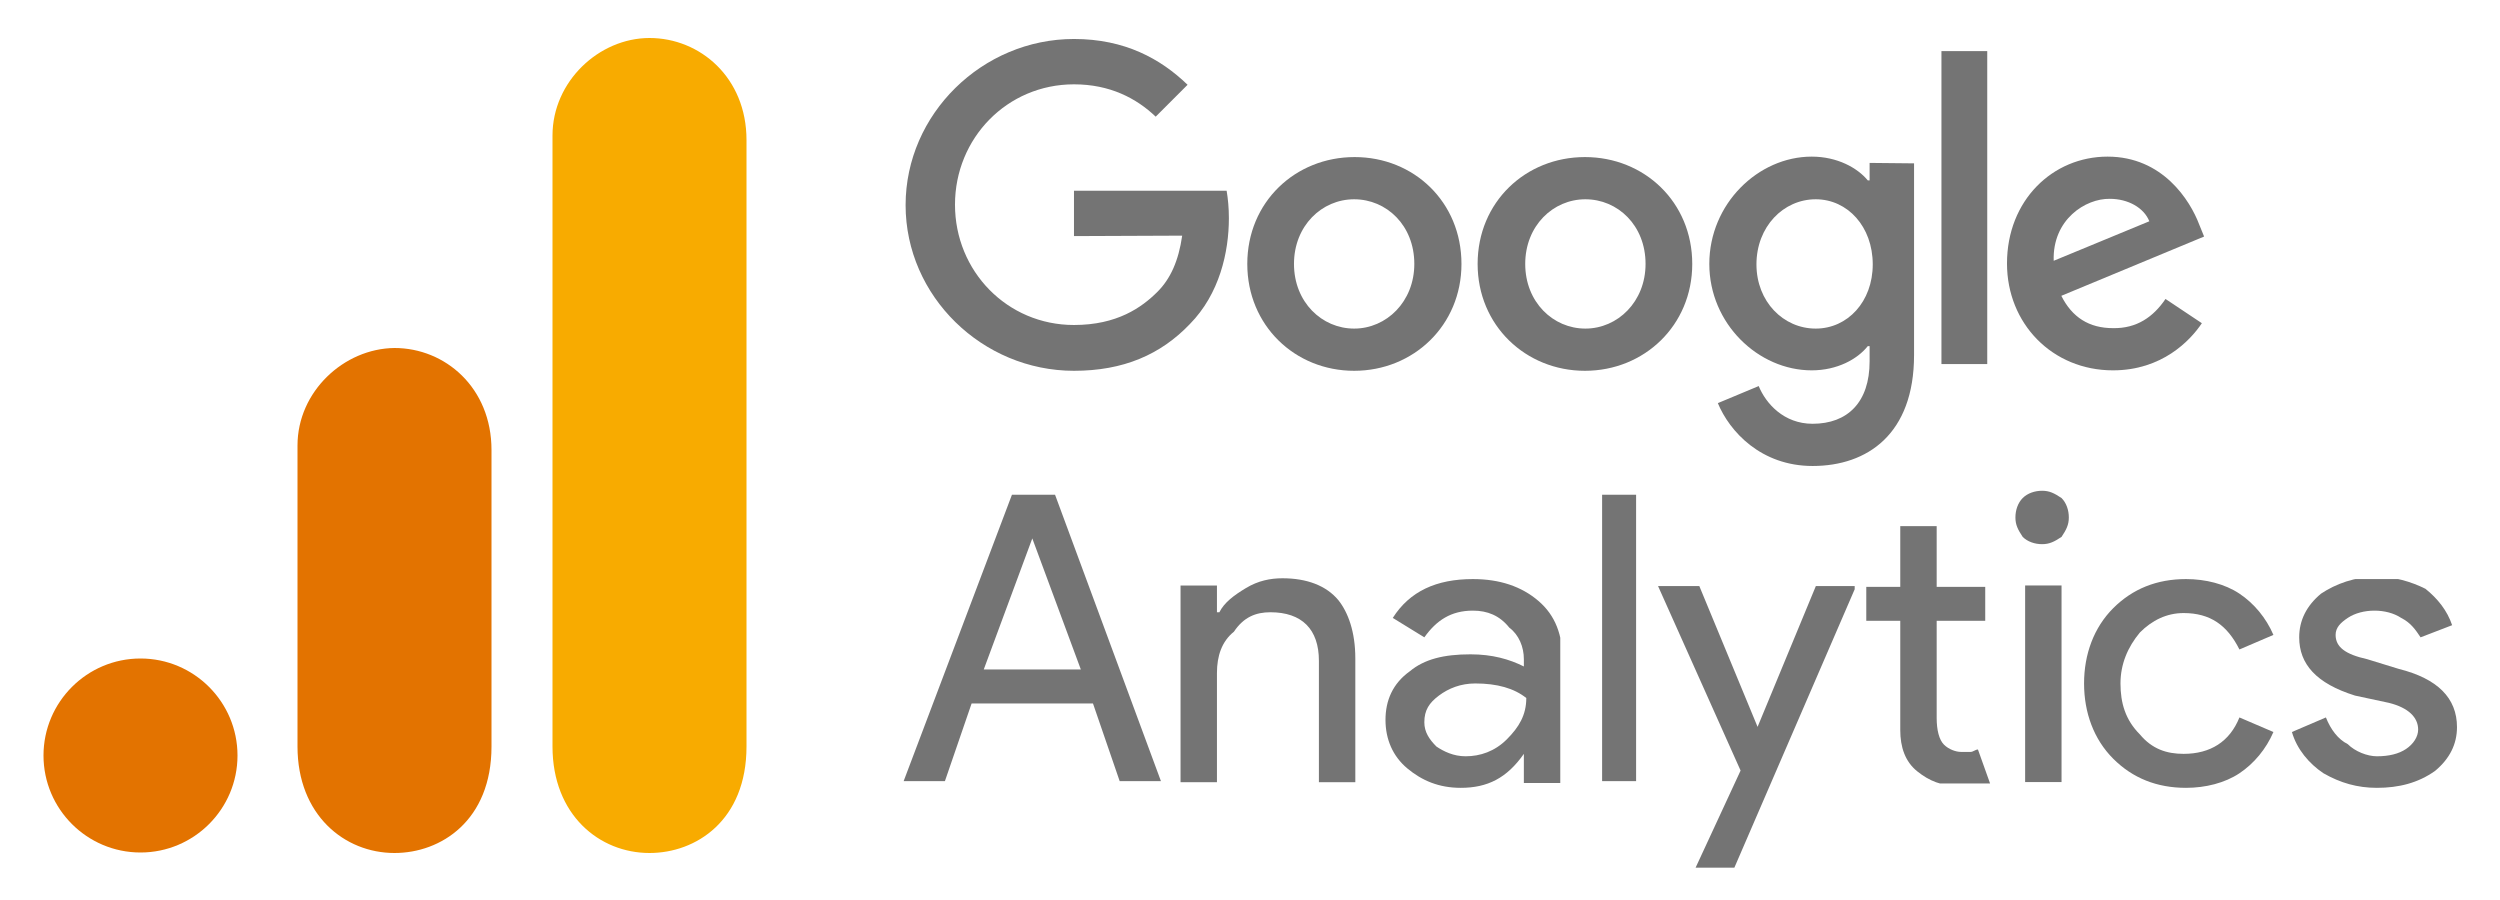
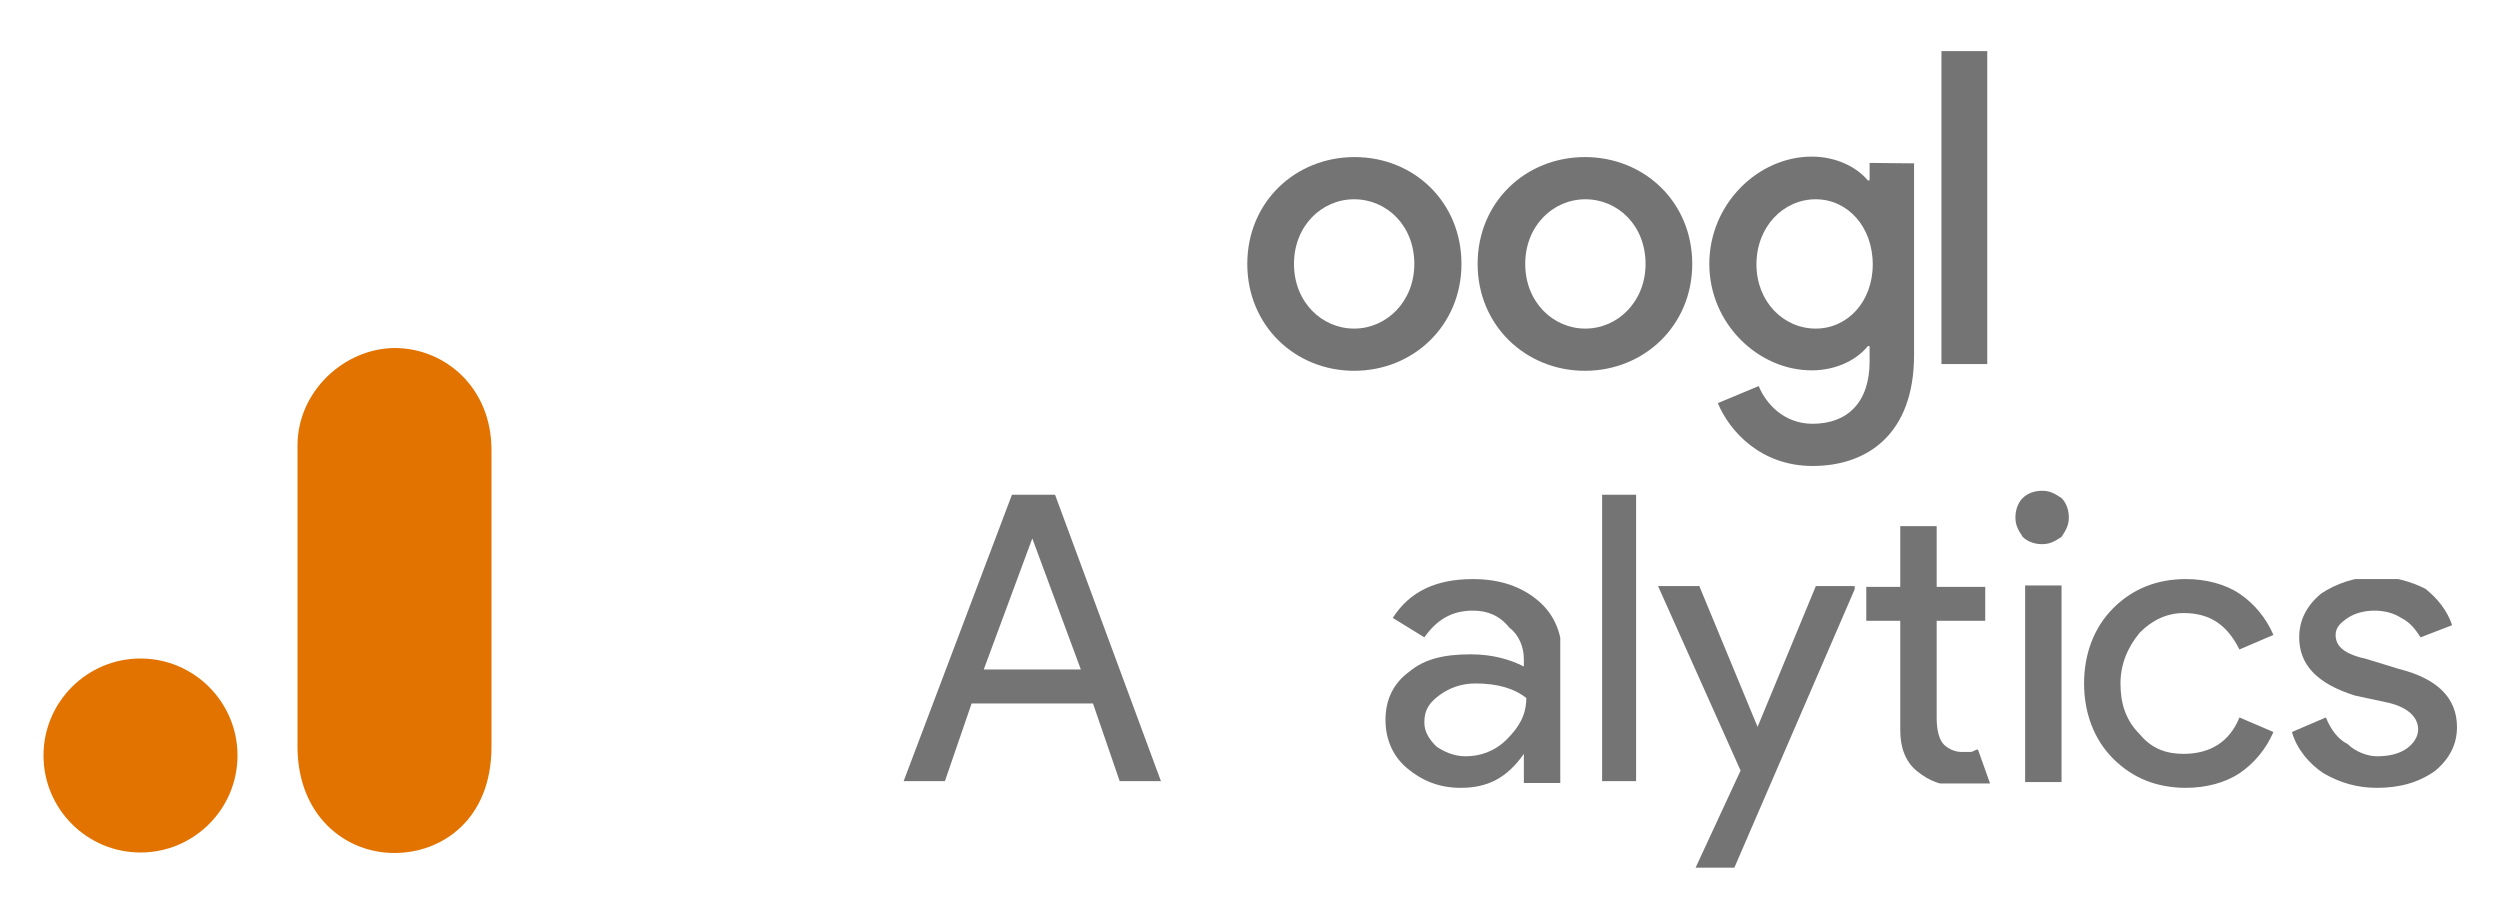
<svg xmlns="http://www.w3.org/2000/svg" xmlns:xlink="http://www.w3.org/1999/xlink" version="1.1" id="Google_Analytics" x="0px" y="0px" viewBox="0 0 500 180" style="enable-background:new 0 0 500 180;" xml:space="preserve">
  <style type="text/css">
	.st0{fill:#747474;}
	.st1{fill:#F8AB00;}
	.st2{fill:#E37300;}
</style>
  <symbol id="glyph8-1" viewBox="-5.3 -5.9 10.7 11.9">
    <path id="path1196_1_" class="st0" d="M0-4.1L-2,1.3h4L0-4.1L0-4.1z M-3.6,5.9h-1.7l4.5-11.9h1.7L5.3,5.9H3.6L2.5,2.7h-5L-3.6,5.9z   " />
  </symbol>
  <symbol id="glyph8-2" viewBox="-3.6 -4.2 7.2 8.4">
-     <path id="path1199_1_" class="st0" d="M-3.6-3.9h1.5v1.1h0.1c0.2-0.4,0.6-0.7,1.1-1c0.5-0.3,1-0.4,1.5-0.4c1,0,1.8,0.3,2.3,0.9   C3.3-2.8,3.6-2,3.6-0.9v5.1H2.1v-5c0-1.3-0.7-2-2-2c-0.6,0-1.1,0.2-1.5,0.8C-1.9-1.6-2.1-1-2.1-0.3v4.5h-1.5V-3.9z" />
-   </symbol>
+     </symbol>
  <symbol id="glyph8-3" viewBox="-3.6 -4.3 7.2 8.7">
    <path id="path1202_1_" class="st0" d="M-2,1.6c0,0.4,0.2,0.7,0.5,1C-1.2,2.8-0.8,3-0.3,3c0.6,0,1.2-0.2,1.7-0.7   c0.5-0.5,0.8-1,0.8-1.7C1.7,0.2,1,0,0.1,0C-0.5,0-1,0.2-1.4,0.5C-1.8,0.8-2,1.1-2,1.6z M0-4.3c1.1,0,2,0.3,2.7,0.9   c0.7,0.6,1,1.4,1,2.5v5H2.1V2.9H2.1C1.4,3.9,0.6,4.3-0.5,4.3c-0.9,0-1.6-0.3-2.2-0.8c-0.6-0.5-0.9-1.2-0.9-2c0-0.8,0.3-1.5,1-2   C-2-1-1.2-1.2-0.1-1.2c0.9,0,1.6,0.2,2.2,0.5v-0.3c0-0.5-0.2-1-0.6-1.3C1.1-2.8,0.6-3,0-3c-0.9,0-1.5,0.4-2,1.1l-1.3-0.8   C-2.6-3.8-1.5-4.3,0-4.3z" />
  </symbol>
  <symbol id="glyph8-4" viewBox="-0.8 -5.9 1.5 11.9">
    <path id="path1205_1_" class="st0" d="M0.8-5.9V5.9h-1.5V-5.9H0.8z" />
  </symbol>
  <symbol id="glyph8-5" viewBox="-4.1 -5.9 8.1 11.7">
    <path id="path1208_1_" class="st0" d="M4.1-5.9L-1,5.9h-1.6l1.9-4.1l-3.4-7.6h1.7L0,0h0l2.4-5.8H4.1z" />
  </symbol>
  <symbol id="glyph8-6" viewBox="-2.6 -5.4 5.1 10.7">
    <path id="path1211_1_" class="st0" d="M1.2,5.4C0.5,5.4,0,5.2-0.5,4.8s-0.7-1-0.7-1.7v-4.5h-1.4v-1.4h1.4v-2.5h1.5v2.5h2v1.4h-2v4   c0,0.5,0.1,0.9,0.3,1.1c0.2,0.2,0.5,0.3,0.7,0.3c0.1,0,0.2,0,0.4,0c0.1,0,0.2-0.1,0.3-0.1l0.5,1.4C2.2,5.3,1.7,5.4,1.2,5.4z" />
  </symbol>
  <symbol id="glyph8-7" viewBox="-1.1 -6 2.2 12">
    <path id="path1214_1_" class="st0" d="M1.1-4.9c0,0.3-0.1,0.5-0.3,0.8C0.5-3.9,0.3-3.8,0-3.8c-0.3,0-0.6-0.1-0.8-0.3   C-1-4.4-1.1-4.6-1.1-4.9c0-0.3,0.1-0.6,0.3-0.8C-0.6-5.9-0.3-6,0-6c0.3,0,0.5,0.1,0.8,0.3C1-5.5,1.1-5.2,1.1-4.9z M0.8-2.1V6h-1.5   v-8.1H0.8z" />
  </symbol>
  <symbol id="glyph8-8" viewBox="-3.9 -4.3 7.8 8.7">
    <path id="path1217_1_" class="st0" d="M0.3,4.3c-1.2,0-2.2-0.4-3-1.2C-3.5,2.3-3.9,1.2-3.9,0c0-1.2,0.4-2.3,1.2-3.1   c0.8-0.8,1.8-1.2,3-1.2c0.8,0,1.6,0.2,2.2,0.6c0.6,0.4,1.1,1,1.4,1.7L2.5-1.4C2-2.4,1.3-2.9,0.2-2.9c-0.7,0-1.3,0.3-1.8,0.8   C-2.1-1.5-2.4-0.8-2.4,0c0,0.8,0.2,1.5,0.8,2.1c0.5,0.6,1.1,0.8,1.8,0.8c1.1,0,1.9-0.5,2.3-1.5L3.9,2C3.6,2.7,3.1,3.3,2.5,3.7   C1.9,4.1,1.1,4.3,0.3,4.3z" />
  </symbol>
  <symbol id="glyph8-9" viewBox="-3.4 -4.3 6.8 8.7">
    <path id="path1220_1_" class="st0" d="M3.4,1.8c0,0.7-0.3,1.3-0.9,1.8C1.8,4.1,1,4.3,0.1,4.3c-0.8,0-1.5-0.2-2.2-0.6   c-0.6-0.4-1.1-1-1.3-1.7L-2,1.4c0.2,0.5,0.5,0.9,0.9,1.1C-0.8,2.8-0.3,3,0.1,3C0.6,3,1,2.9,1.3,2.7c0.3-0.2,0.5-0.5,0.5-0.8   c0-0.5-0.4-0.9-1.2-1.1l-1.4-0.3C-2.4,0-3.1-0.8-3.1-1.9c0-0.7,0.3-1.3,0.9-1.8c0.6-0.4,1.4-0.7,2.3-0.7c0.7,0,1.4,0.2,2,0.5   C2.6-3.5,3-3,3.2-2.4L1.9-1.9C1.7-2.2,1.5-2.5,1.1-2.7C0.8-2.9,0.4-3,0-3c-0.4,0-0.8,0.1-1.1,0.3c-0.3,0.2-0.5,0.4-0.5,0.7   c0,0.5,0.4,0.8,1.3,1L1-0.6C2.6-0.2,3.4,0.6,3.4,1.8z" />
  </symbol>
  <g id="Analytics" transform="matrix(3.549,0,0,3.549,-174.949,-339.18)">
    <use xlink:href="#glyph8-9" width="6.8" height="8.7" id="use3836" x="-3.4" y="-4.3" transform="matrix(1.368 0 0 1.368 183.105 134.086)" style="overflow:visible;" />
    <use xlink:href="#glyph8-8" width="7.8" height="8.7" id="use3834" x="-3.9" y="-4.3" transform="matrix(1.368 0 0 1.368 172.076 134.086)" style="overflow:visible;" />
    <use xlink:href="#glyph8-7" width="2.2" height="12" id="use3830" x="-1.1" y="-6" transform="matrix(1.368 0 0 1.368 164.377 131.435)" style="overflow:visible;" />
    <use xlink:href="#glyph8-6" width="5.1" height="10.7" id="use3826" x="-2.6" y="-5.4" transform="matrix(1.368 0 0 1.368 158.024 132.472)" style="overflow:visible;" />
    <use xlink:href="#glyph8-5" width="8.1" height="11.7" id="use3822" x="-4.1" y="-5.9" transform="matrix(1.368 0 0 1.368 148.342 136.533)" style="overflow:visible;" />
    <use xlink:href="#glyph8-4" width="1.5" height="11.9" id="use3820" x="-0.8" y="-5.9" transform="matrix(1.368 0 0 1.368 140.538 131.521)" style="overflow:visible;" />
    <use xlink:href="#glyph8-3" width="7.2" height="8.7" id="use3818" x="-3.6" y="-4.3" transform="matrix(1.368 0 0 1.368 132.298 134.086)" style="overflow:visible;" />
    <use xlink:href="#glyph8-2" width="7.2" height="8.4" id="use3814" x="-3.6" y="-4.2" transform="matrix(1.368 0 0 1.368 120.748 133.904)" style="overflow:visible;" />
    <use xlink:href="#glyph8-1" width="10.7" height="11.9" id="use3812" x="-5.3" y="-5.9" transform="matrix(1.368 0 0 1.368 107.469 131.521)" style="overflow:visible;" />
  </g>
  <g id="Google" transform="matrix(0.898,0,0,0.898,160.556,-0.285)">
-     <path id="path6544" class="st0" d="M303.5,66.9l8.1,5.4c-2.6,3.9-8.9,10.5-19.8,10.5c-13.5,0-23.6-10.4-23.6-23.8   c0-14.1,10.2-23.8,22.4-23.8c12.3,0,18.4,9.8,20.4,15.1l1.1,2.7l-31.8,13.2c2.4,4.8,6.2,7.2,11.5,7.2   C297.1,73.5,300.8,70.9,303.5,66.9L303.5,66.9z M278.6,58.4l21.3-8.8c-1.2-3-4.7-5-8.8-5C285.7,44.5,278.3,49.2,278.6,58.4z" />
    <path id="path6542" class="st0" d="M263.8,11.7v69.7h-10.2V11.7H263.8z" />
    <path id="path6540" class="st0" d="M247.5,36.7v42.7c0,17.6-10.4,24.7-22.6,24.7c-11.5,0-18.5-7.7-21.1-14l9.1-3.8   c1.6,3.9,5.6,8.4,12,8.4c7.8,0,12.7-4.8,12.7-13.9v-3.4h-0.4c-2.3,2.9-6.8,5.4-12.5,5.4c-11.9,0-22.8-10.4-22.8-23.7   c0-13.4,10.9-23.9,22.8-23.9c5.7,0,10.2,2.5,12.5,5.3h0.4v-3.9L247.5,36.7L247.5,36.7z M238.3,59.2c0-8.4-5.6-14.5-12.7-14.5   c-7.2,0-13.2,6.1-13.2,14.5c0,8.3,6,14.3,13.2,14.3C232.7,73.5,238.3,67.5,238.3,59.2z" />
    <path id="path6538" class="st0" d="M198.1,59.1c0,13.7-10.7,23.8-23.9,23.8s-23.9-10.1-23.9-23.8c0-13.8,10.7-23.8,23.9-23.8   S198.1,45.3,198.1,59.1z M187.7,59.1c0-8.6-6.2-14.4-13.4-14.4s-13.4,5.9-13.4,14.4c0,8.5,6.2,14.4,13.4,14.4   S187.7,67.5,187.7,59.1z" />
    <path id="path6536" class="st0" d="M146.7,59.1c0,13.7-10.7,23.8-23.9,23.8S99,72.8,99,59.1c0-13.8,10.7-23.8,23.9-23.8   S146.7,45.3,146.7,59.1z M136.2,59.1c0-8.6-6.2-14.4-13.4-14.4c-7.2,0-13.4,5.9-13.4,14.4c0,8.5,6.2,14.4,13.4,14.4   C130,73.5,136.2,67.5,136.2,59.1z" />
-     <path id="path6546" class="st0" d="M60.4,52.9V42.8h34c0.3,1.8,0.5,3.8,0.5,6.1c0,7.6-2.1,16.9-8.7,23.6   c-6.5,6.8-14.8,10.4-25.8,10.4c-20.4,0-37.5-16.6-37.5-36.9S40,9,60.4,9c11.3,0,19.3,4.4,25.3,10.2l-7.1,7.1   c-4.3-4.1-10.2-7.2-18.2-7.2c-14.9,0-26.5,12-26.5,26.8s11.6,26.8,26.5,26.8c9.6,0,15.1-3.9,18.6-7.4c2.9-2.9,4.7-6.9,5.5-12.5   L60.4,52.9z" />
  </g>
-   <path id="ico3" class="st1" d="M110.5,27.1v122.2c0,13.7,9.4,21.3,19.4,21.3c9.3,0,19.4-6.5,19.4-21.3V28c0-12.5-9.3-20.4-19.4-20.4  S110.5,16.3,110.5,27.1z" />
  <path id="ico2" class="st2" d="M59.5,89.1v60.2c0,13.7,9.4,21.3,19.4,21.3c9.3,0,19.4-6.5,19.4-21.3V90c0-12.5-9.3-20.4-19.4-20.4  C68.8,69.7,59.5,78.3,59.5,89.1L59.5,89.1z" />
  <path id="ico1" class="st2" d="M47.5,151.1c0,10.7-8.7,19.4-19.4,19.4s-19.4-8.7-19.4-19.4c0-10.7,8.7-19.4,19.4-19.4  S47.5,140.4,47.5,151.1" />
</svg>